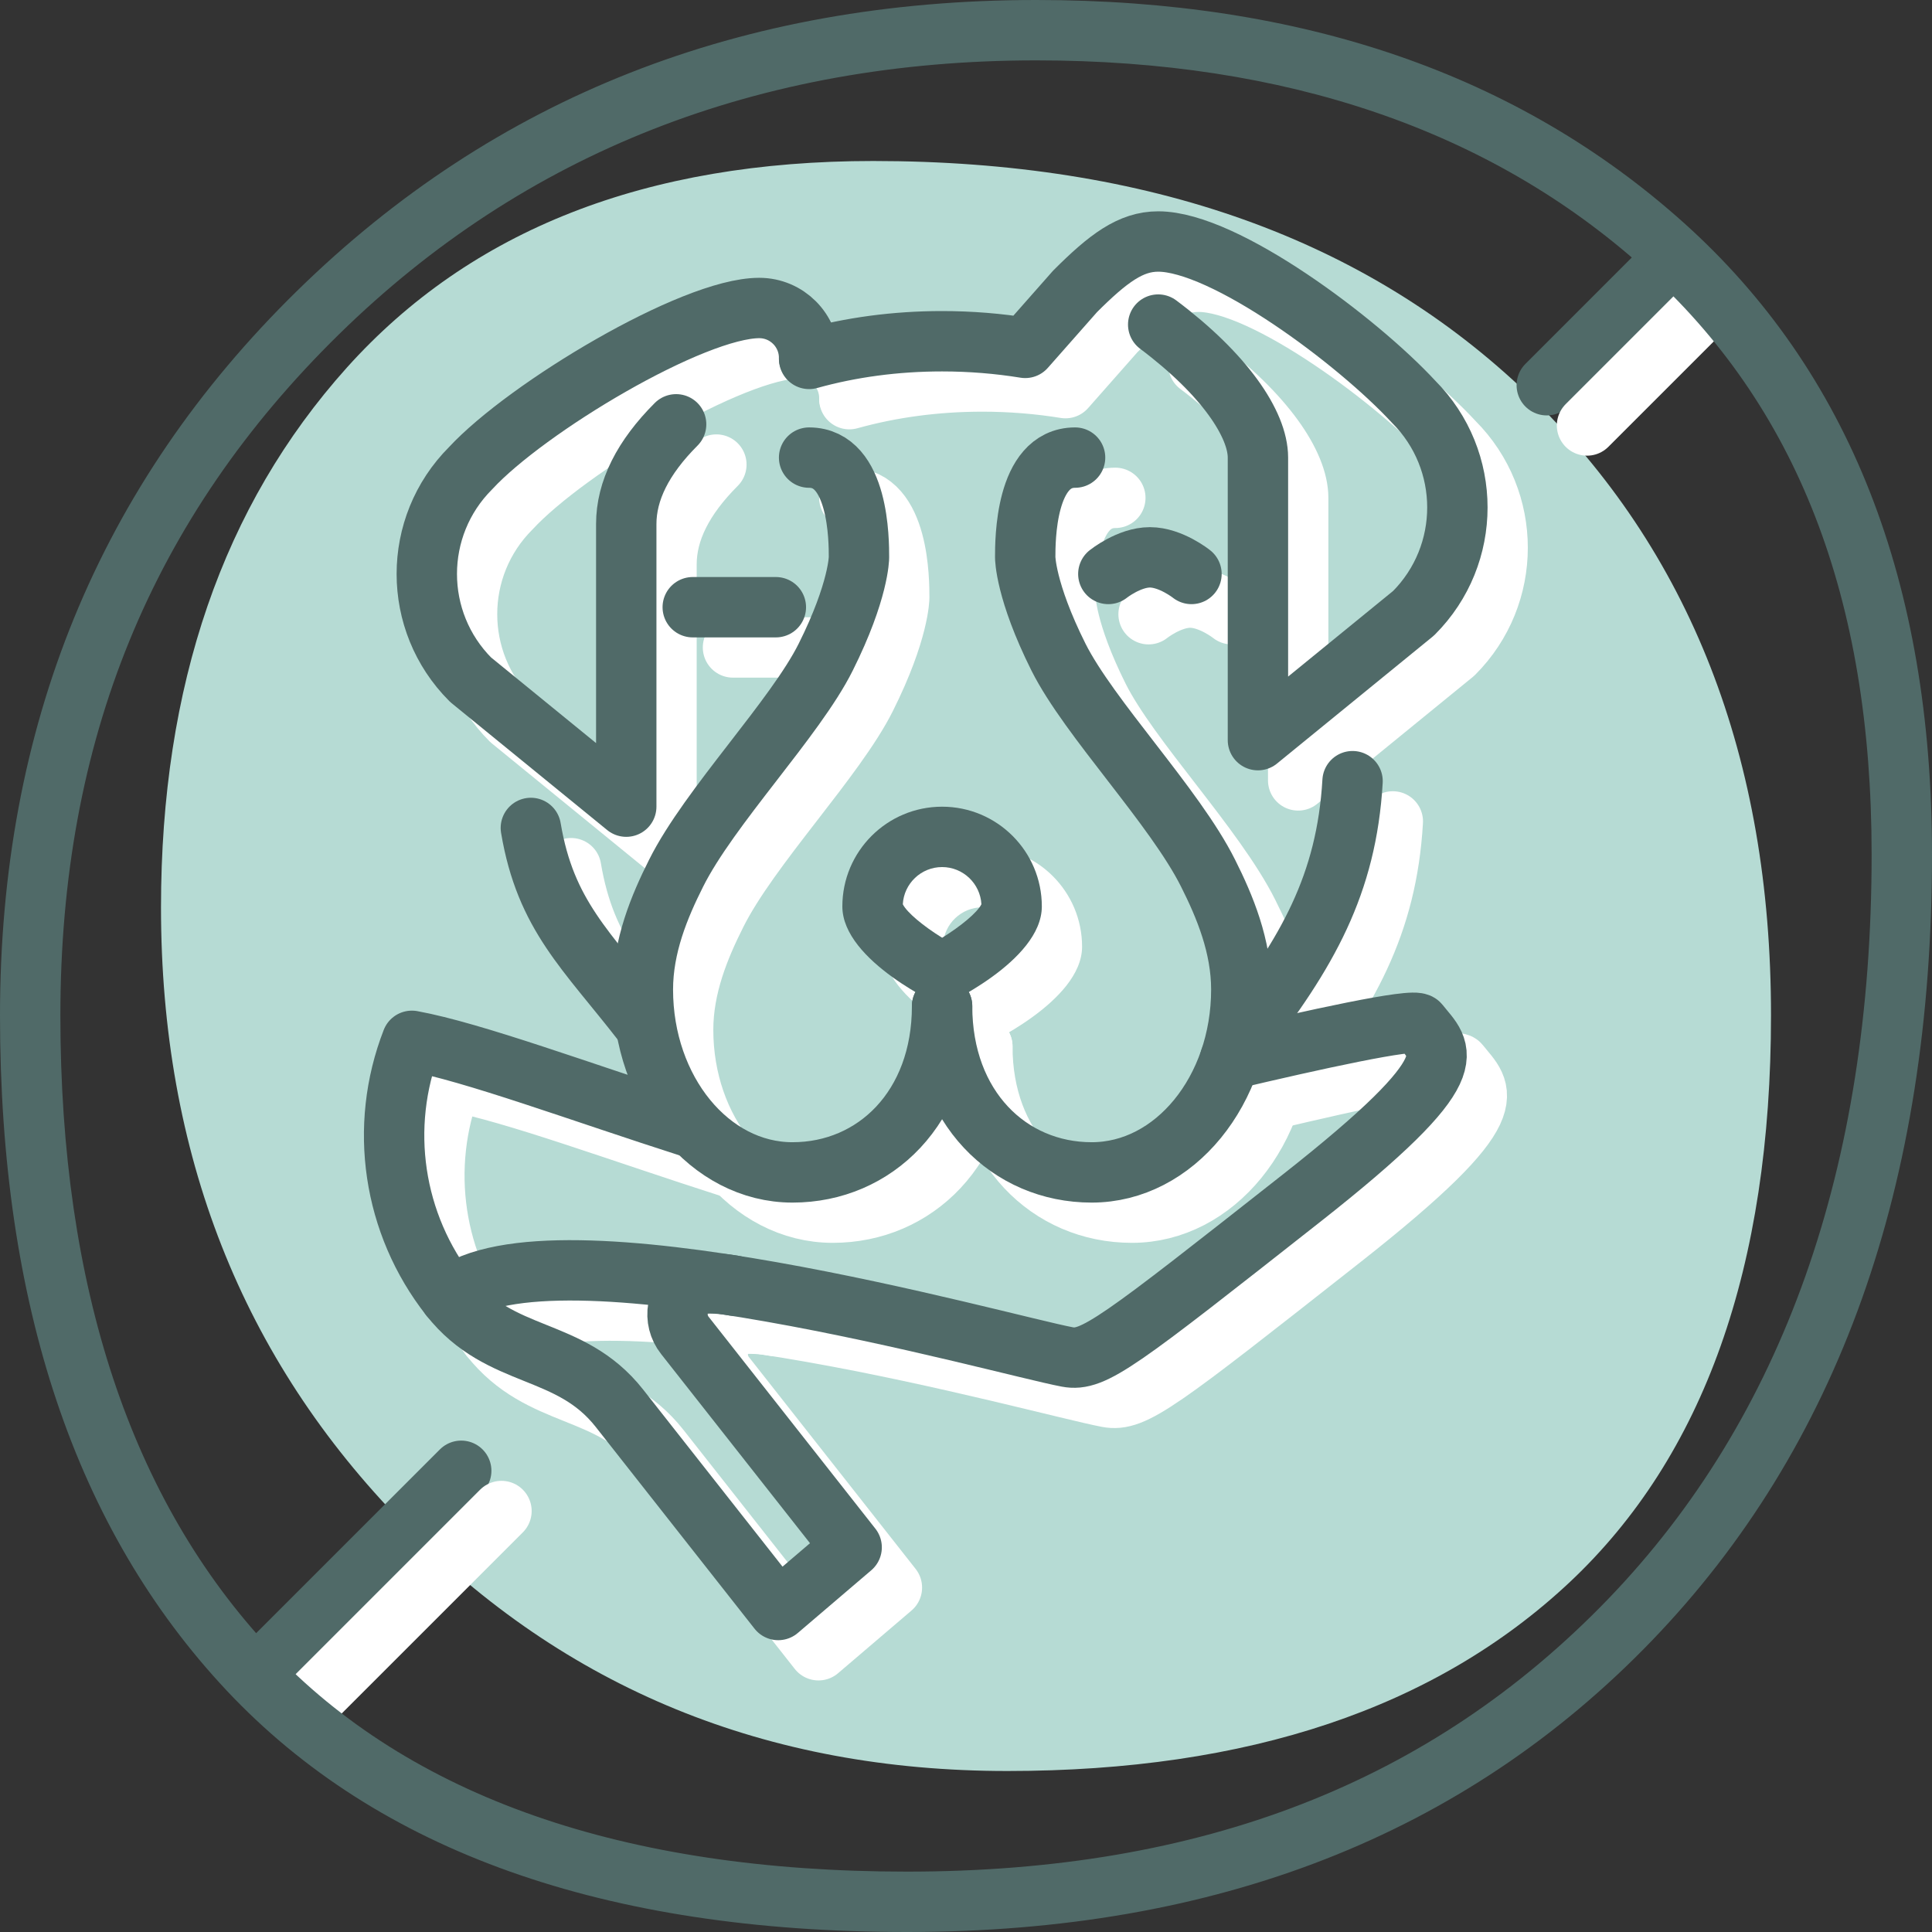
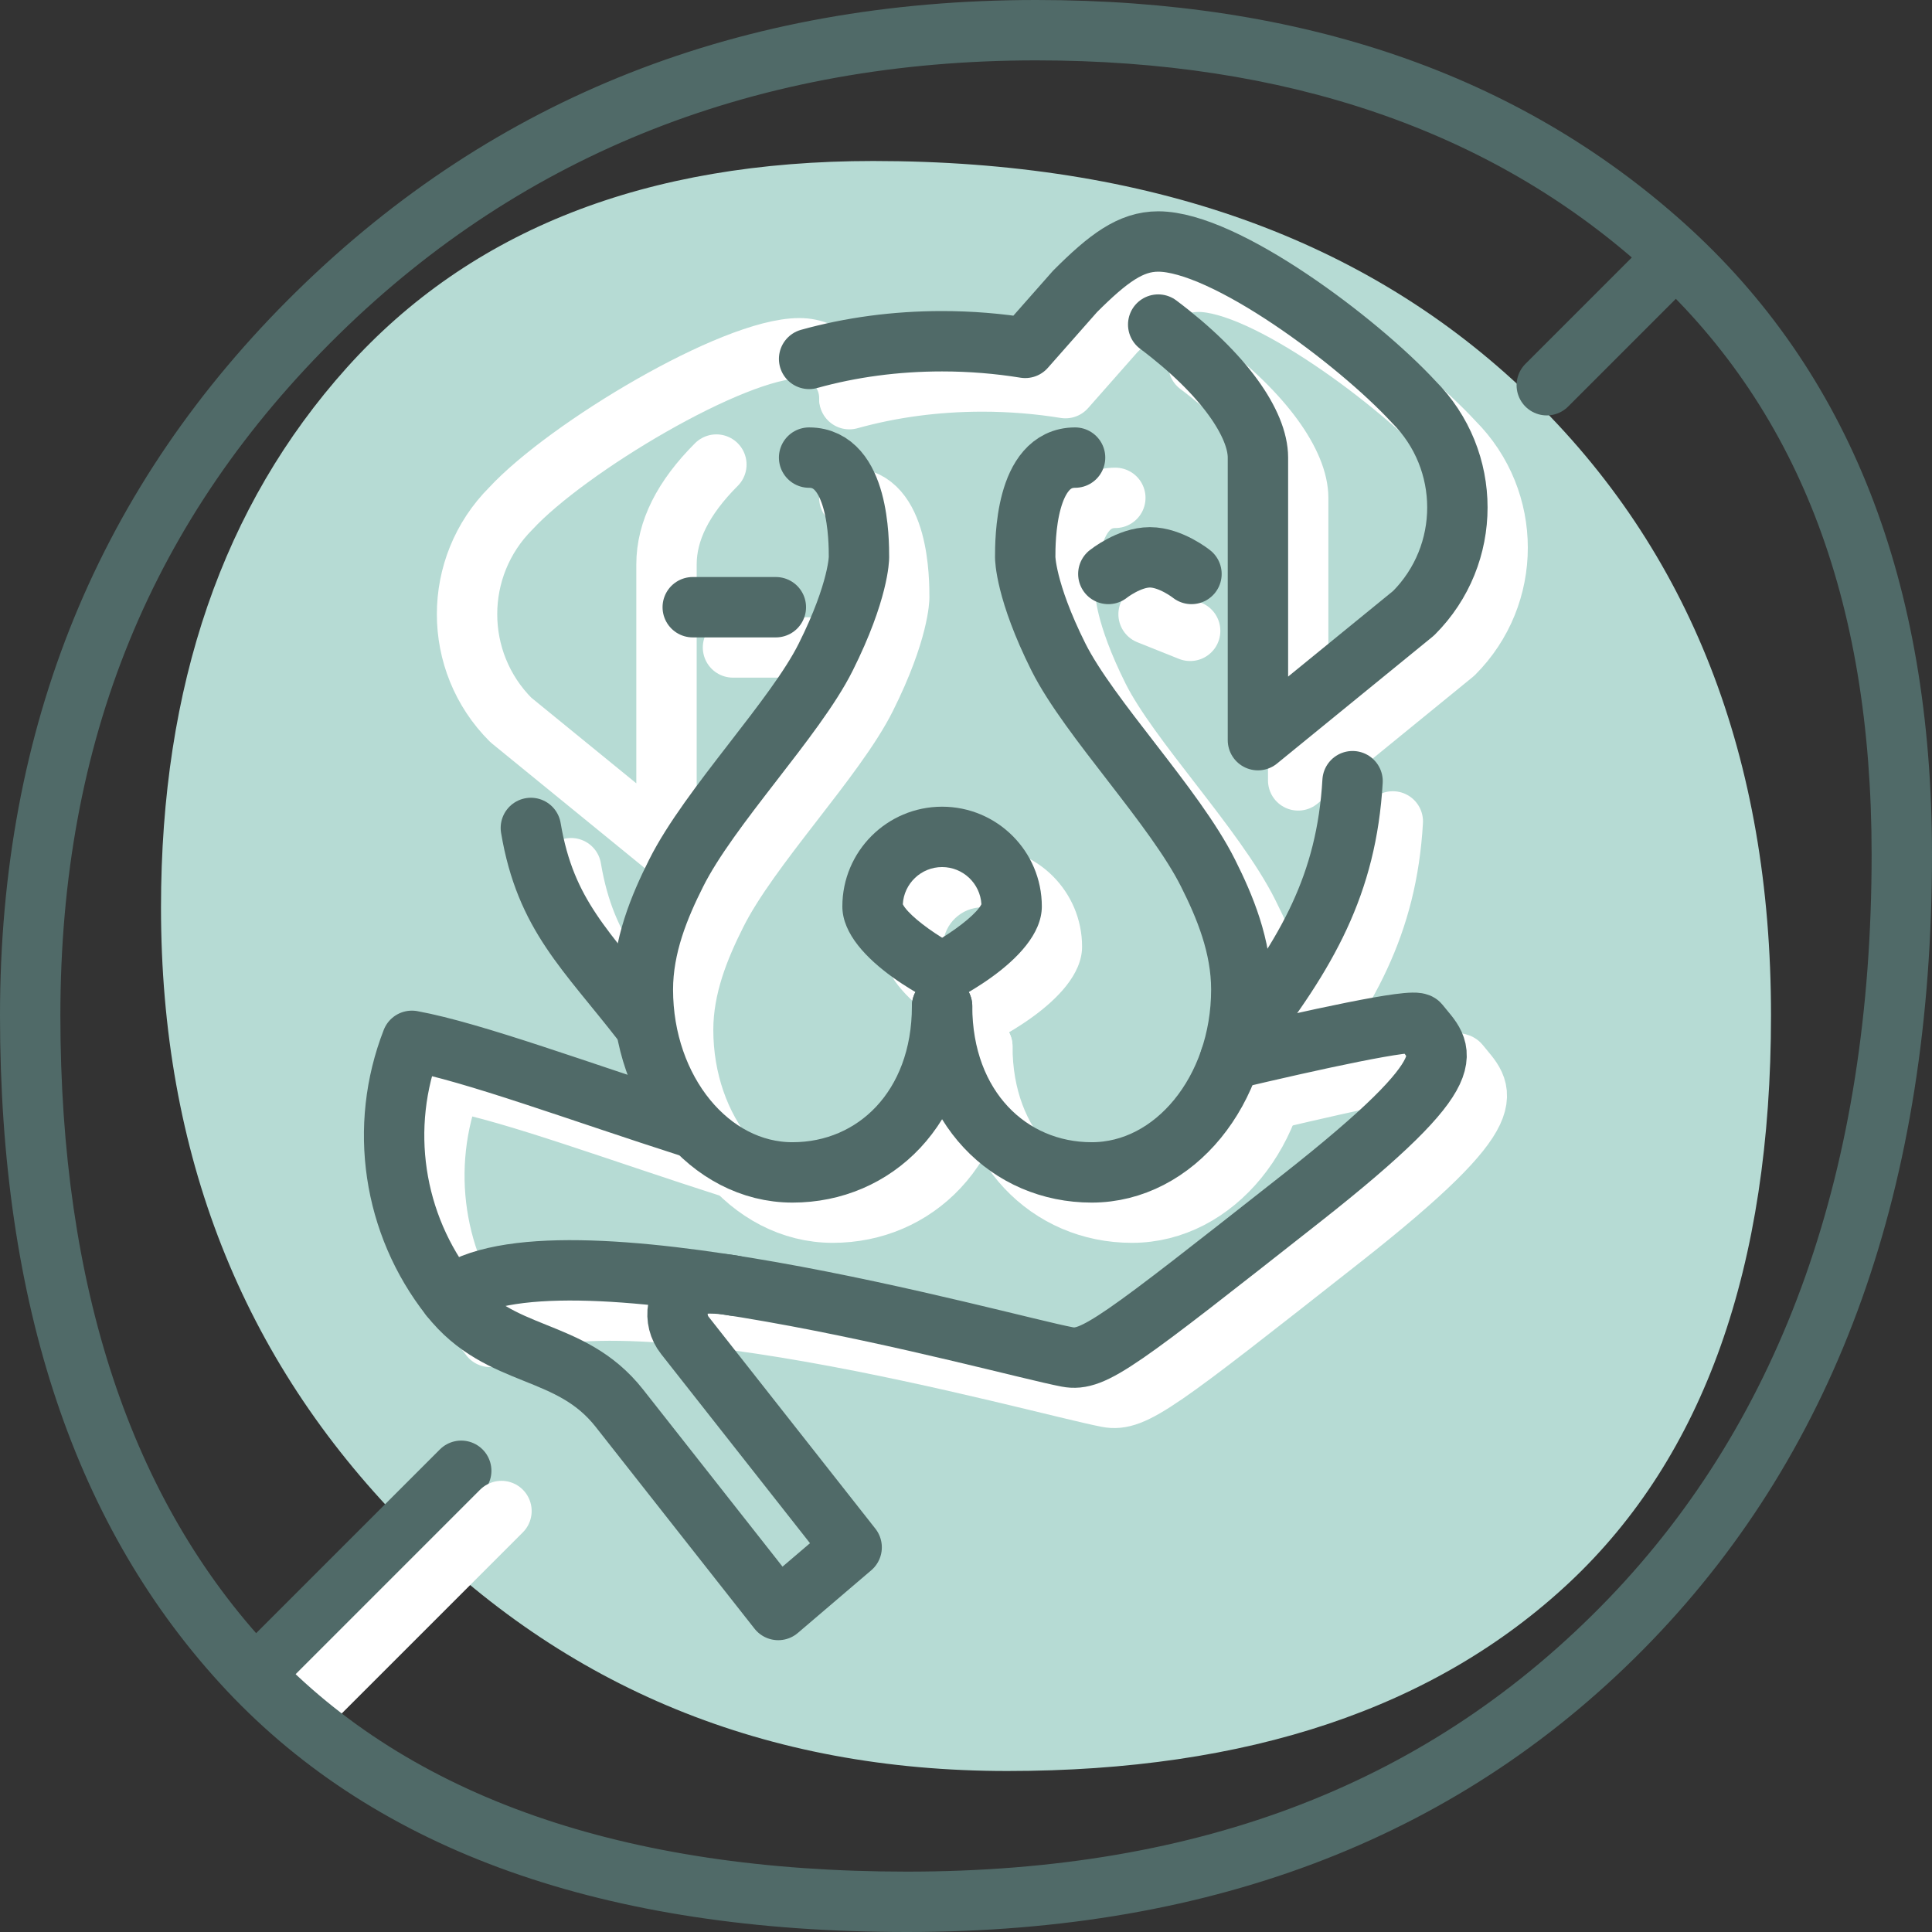
<svg xmlns="http://www.w3.org/2000/svg" version="1.1" id="Layer_1" x="0px" y="0px" viewBox="0 0 48 48" style="enable-background:new 0 0 48 48;">
  <rect x="0" y="0" width="48" height="48" fill="#333333" stroke="none" />
  <style type="text/css">
	.st0{fill:#B6DBD4;}
	.st1{fill:#FFFFFF;}
	.st2{fill:none;stroke:#FFFFFF;stroke-width:1.5;stroke-linecap:round;stroke-linejoin:round;stroke-miterlimit:10;}
	.st3{fill:none;stroke:#506A68;stroke-width:1.5;stroke-linecap:round;stroke-linejoin:round;stroke-miterlimit:10;}
	.st4{fill:#506A68;}
</style>
  <path class="st0" d="M39,39.308C35.666,42.436,31.013,44,25.026,44c-5.981,0-10.981-2.046-15.001-6.147&#10; C6.011,33.757,4,28.656,4,22.545c0-5.51,1.539-9.98,4.614-13.408C11.692,5.709,16.051,4,21.693,4c6.839,0,12.267,1.937,16.282,5.806&#10; C41.994,13.684,44,18.822,44,25.223C44,31.484,42.333,36.175,39,39.308z" />
  <g>
    <g>
      <path class="st1" d="M24.406,22.542c0.521,0,0.948,0.41,0.977,0.924c-0.102,0.205-0.509,0.543-0.976,0.832&#10;   c-0.468-0.29-0.875-0.628-0.977-0.832C23.458,22.952,23.885,22.542,24.406,22.542 M24.406,21.042c-1.368,0-2.478,1.11-2.478,2.478&#10;   s2.478,2.478,2.478,2.478s2.478-1.11,2.478-2.478S25.774,21.042,24.406,21.042L24.406,21.042z" />
    </g>
    <path class="st2" d="M24.406,25.998c0,2.509-1.662,4.13-3.717,4.13s-3.717-2.034-3.717-4.543c0-1.079,0.408-2.06,0.826-2.891&#10;  c0.826-1.652,2.958-3.846,3.717-5.369c0.826-1.652,0.826-2.478,0.826-2.478c0-0.413,0-2.478-1.239-2.478" />
    <path class="st2" d="M24.406,25.998c0,2.509,1.662,4.13,3.717,4.13s3.717-2.034,3.717-4.543c0-1.079-0.408-2.06-0.826-2.891&#10;  c-0.826-1.652-2.953-3.846-3.717-5.369c-0.826-1.652-0.826-2.478-0.826-2.478c0-0.413,0-2.478,1.239-2.478" />
    <line class="st2" x1="18.211" y1="16.086" x2="20.276" y2="16.086" />
    <path class="st2" d="M21.102,9.891c0-0.681-0.552-1.239-1.239-1.239c-1.652,0-5.782,2.478-7.171,3.98&#10;  c-1.451,1.451-1.451,3.805,0,5.255l3.867,3.154v-7.021c0-0.826,0.413-1.652,1.239-2.478" />
-     <path class="st2" d="M28.536,15.26c0,0,0.516-0.413,1.033-0.413s1.033,0.413,1.033,0.413" />
+     <path class="st2" d="M28.536,15.26s1.033,0.413,1.033,0.413" />
    <path class="st2" d="M16.972,26.411c-1.404-1.812-2.416-2.662-2.783-4.841" />
    <path class="st2" d="M34.604,20.408c-0.15,2.566-1.121,4.263-2.794,6.416" />
    <path class="st2" d="M21.102,9.917c1.038-0.289,2.148-0.439,3.304-0.439c0.707,0,1.399,0.057,2.065,0.165l1.239-1.404&#10;  C28.536,7.413,29.094,7,29.775,7c1.652,0,4.956,2.478,6.345,3.98c1.451,1.451,1.451,3.805,0,5.255l-3.867,3.154v-7.021&#10;  c0-0.826-0.826-2.065-2.478-3.304" />
    <path class="st2" d="M31.559,27.322c1.989-0.47,4.574-1.044,4.7-0.884c0.555,0.705,1.3,1.007-2.928,4.334&#10;  c-4.541,3.574-5.165,4.065-5.815,3.941c-1.713-0.325-12.805-3.49-15.337-1.498c-1.418-1.802-1.778-4.22-0.946-6.356&#10;  c1.527,0.28,4.179,1.269,6.961,2.159" />
-     <path class="st2" d="M12.179,33.215c1.253,1.592,2.979,1.207,4.211,2.773L20.335,41l1.824-1.557l-4.145-5.267&#10;  c-0.15-0.19-0.211-0.435-0.168-0.673c0.042-0.238,0.185-0.448,0.391-0.574c0,0,0.335-0.105,1.007,0.014" />
  </g>
  <line class="st3" x1="41.378" y1="6.622" x2="38.429" y2="9.571" />
  <line class="st3" x1="6.495" y1="41.505" x2="11.459" y2="36.541" />
-   <line class="st2" x1="42.378" y1="7.622" x2="39.429" y2="10.571" />
  <line class="st2" x1="7.495" y1="42.505" x2="12.459" y2="37.541" />
  <g>
    <g>
      <path class="st4" d="M23.406,21.542c0.521,0,0.948,0.41,0.977,0.924c-0.102,0.205-0.509,0.543-0.976,0.832&#10;   c-0.468-0.29-0.875-0.628-0.977-0.832C22.458,21.952,22.885,21.542,23.406,21.542 M23.406,20.042c-1.368,0-2.478,1.11-2.478,2.478&#10;   s2.478,2.478,2.478,2.478s2.478-1.11,2.478-2.478S24.774,20.042,23.406,20.042L23.406,20.042z" />
    </g>
    <path class="st3" d="M23.406,24.998c0,2.509-1.662,4.13-3.717,4.13s-3.717-2.034-3.717-4.543c0-1.079,0.408-2.06,0.826-2.891&#10;  c0.826-1.652,2.958-3.846,3.717-5.369c0.826-1.652,0.826-2.478,0.826-2.478c0-0.413,0-2.478-1.239-2.478" />
    <path class="st3" d="M23.406,24.998c0,2.509,1.662,4.13,3.717,4.13s3.717-2.034,3.717-4.543c0-1.079-0.408-2.06-0.826-2.891&#10;  c-0.826-1.652-2.953-3.846-3.717-5.369c-0.826-1.652-0.826-2.478-0.826-2.478c0-0.413,0-2.478,1.239-2.478" />
    <line class="st3" x1="17.211" y1="15.086" x2="19.276" y2="15.086" />
-     <path class="st3" d="M20.102,8.891c0-0.681-0.552-1.239-1.239-1.239c-1.652,0-5.782,2.478-7.171,3.98&#10;  c-1.451,1.451-1.451,3.805,0,5.255l3.867,3.154v-7.021c0-0.826,0.413-1.652,1.239-2.478" />
    <path class="st3" d="M27.536,14.26c0,0,0.516-0.413,1.033-0.413s1.033,0.413,1.033,0.413" />
    <path class="st3" d="M15.972,25.411c-1.404-1.812-2.416-2.662-2.783-4.841" />
    <path class="st3" d="M33.604,19.408c-0.15,2.566-1.121,4.263-2.794,6.416" />
    <path class="st3" d="M20.102,8.917c1.038-0.289,2.148-0.439,3.304-0.439c0.707,0,1.399,0.057,2.065,0.165l1.239-1.404&#10;  C27.536,6.413,28.094,6,28.775,6c1.652,0,4.956,2.478,6.345,3.98c1.451,1.451,1.451,3.805,0,5.255l-3.867,3.154v-7.021&#10;  c0-0.826-0.826-2.065-2.478-3.304" />
    <path class="st3" d="M30.559,26.322c1.989-0.47,4.574-1.044,4.7-0.884c0.555,0.705,1.3,1.007-2.928,4.334&#10;  c-4.541,3.574-5.165,4.065-5.815,3.941c-1.713-0.325-12.805-3.49-15.337-1.498c-1.418-1.802-1.778-4.22-0.946-6.356&#10;  c1.527,0.28,4.179,1.269,6.961,2.159" />
    <path class="st3" d="M11.179,32.215c1.253,1.592,2.979,1.207,4.211,2.773L19.335,40l1.824-1.557l-4.145-5.267&#10;  c-0.15-0.19-0.211-0.435-0.168-0.673c0.042-0.238,0.185-0.448,0.391-0.574c0,0,0.335-0.105,1.007,0.014" />
  </g>
  <g>
    <path class="st4" d="M25.746,1.5c6.199,0,11.275,1.734,15.087,5.153c3.813,3.424,5.667,8.192,5.667,14.578&#10;  c0,7.766-2.203,13.99-6.547,18.497C35.557,44.285,29.858,46.5,22.532,46.5c-7.043,0-12.362-1.86-15.808-5.527&#10;  C3.258,37.279,1.5,31.983,1.5,25.232c0-6.824,2.266-12.362,6.926-16.93C13.032,3.788,18.859,1.5,25.746,1.5 M25.746,0&#10;  c-7.333,0-13.454,2.413-18.37,7.231C2.455,12.054,0,18.054,0,25.232C0,32.415,1.877,37.999,5.63,42c3.759,4,9.389,6,16.902,6&#10;  c7.682,0,13.847-2.407,18.501-7.231C45.676,35.952,48,29.439,48,21.231c0-6.77-2.051-12.001-6.165-15.694&#10;  C37.721,1.847,32.358,0,25.746,0L25.746,0z" />
  </g>
</svg>